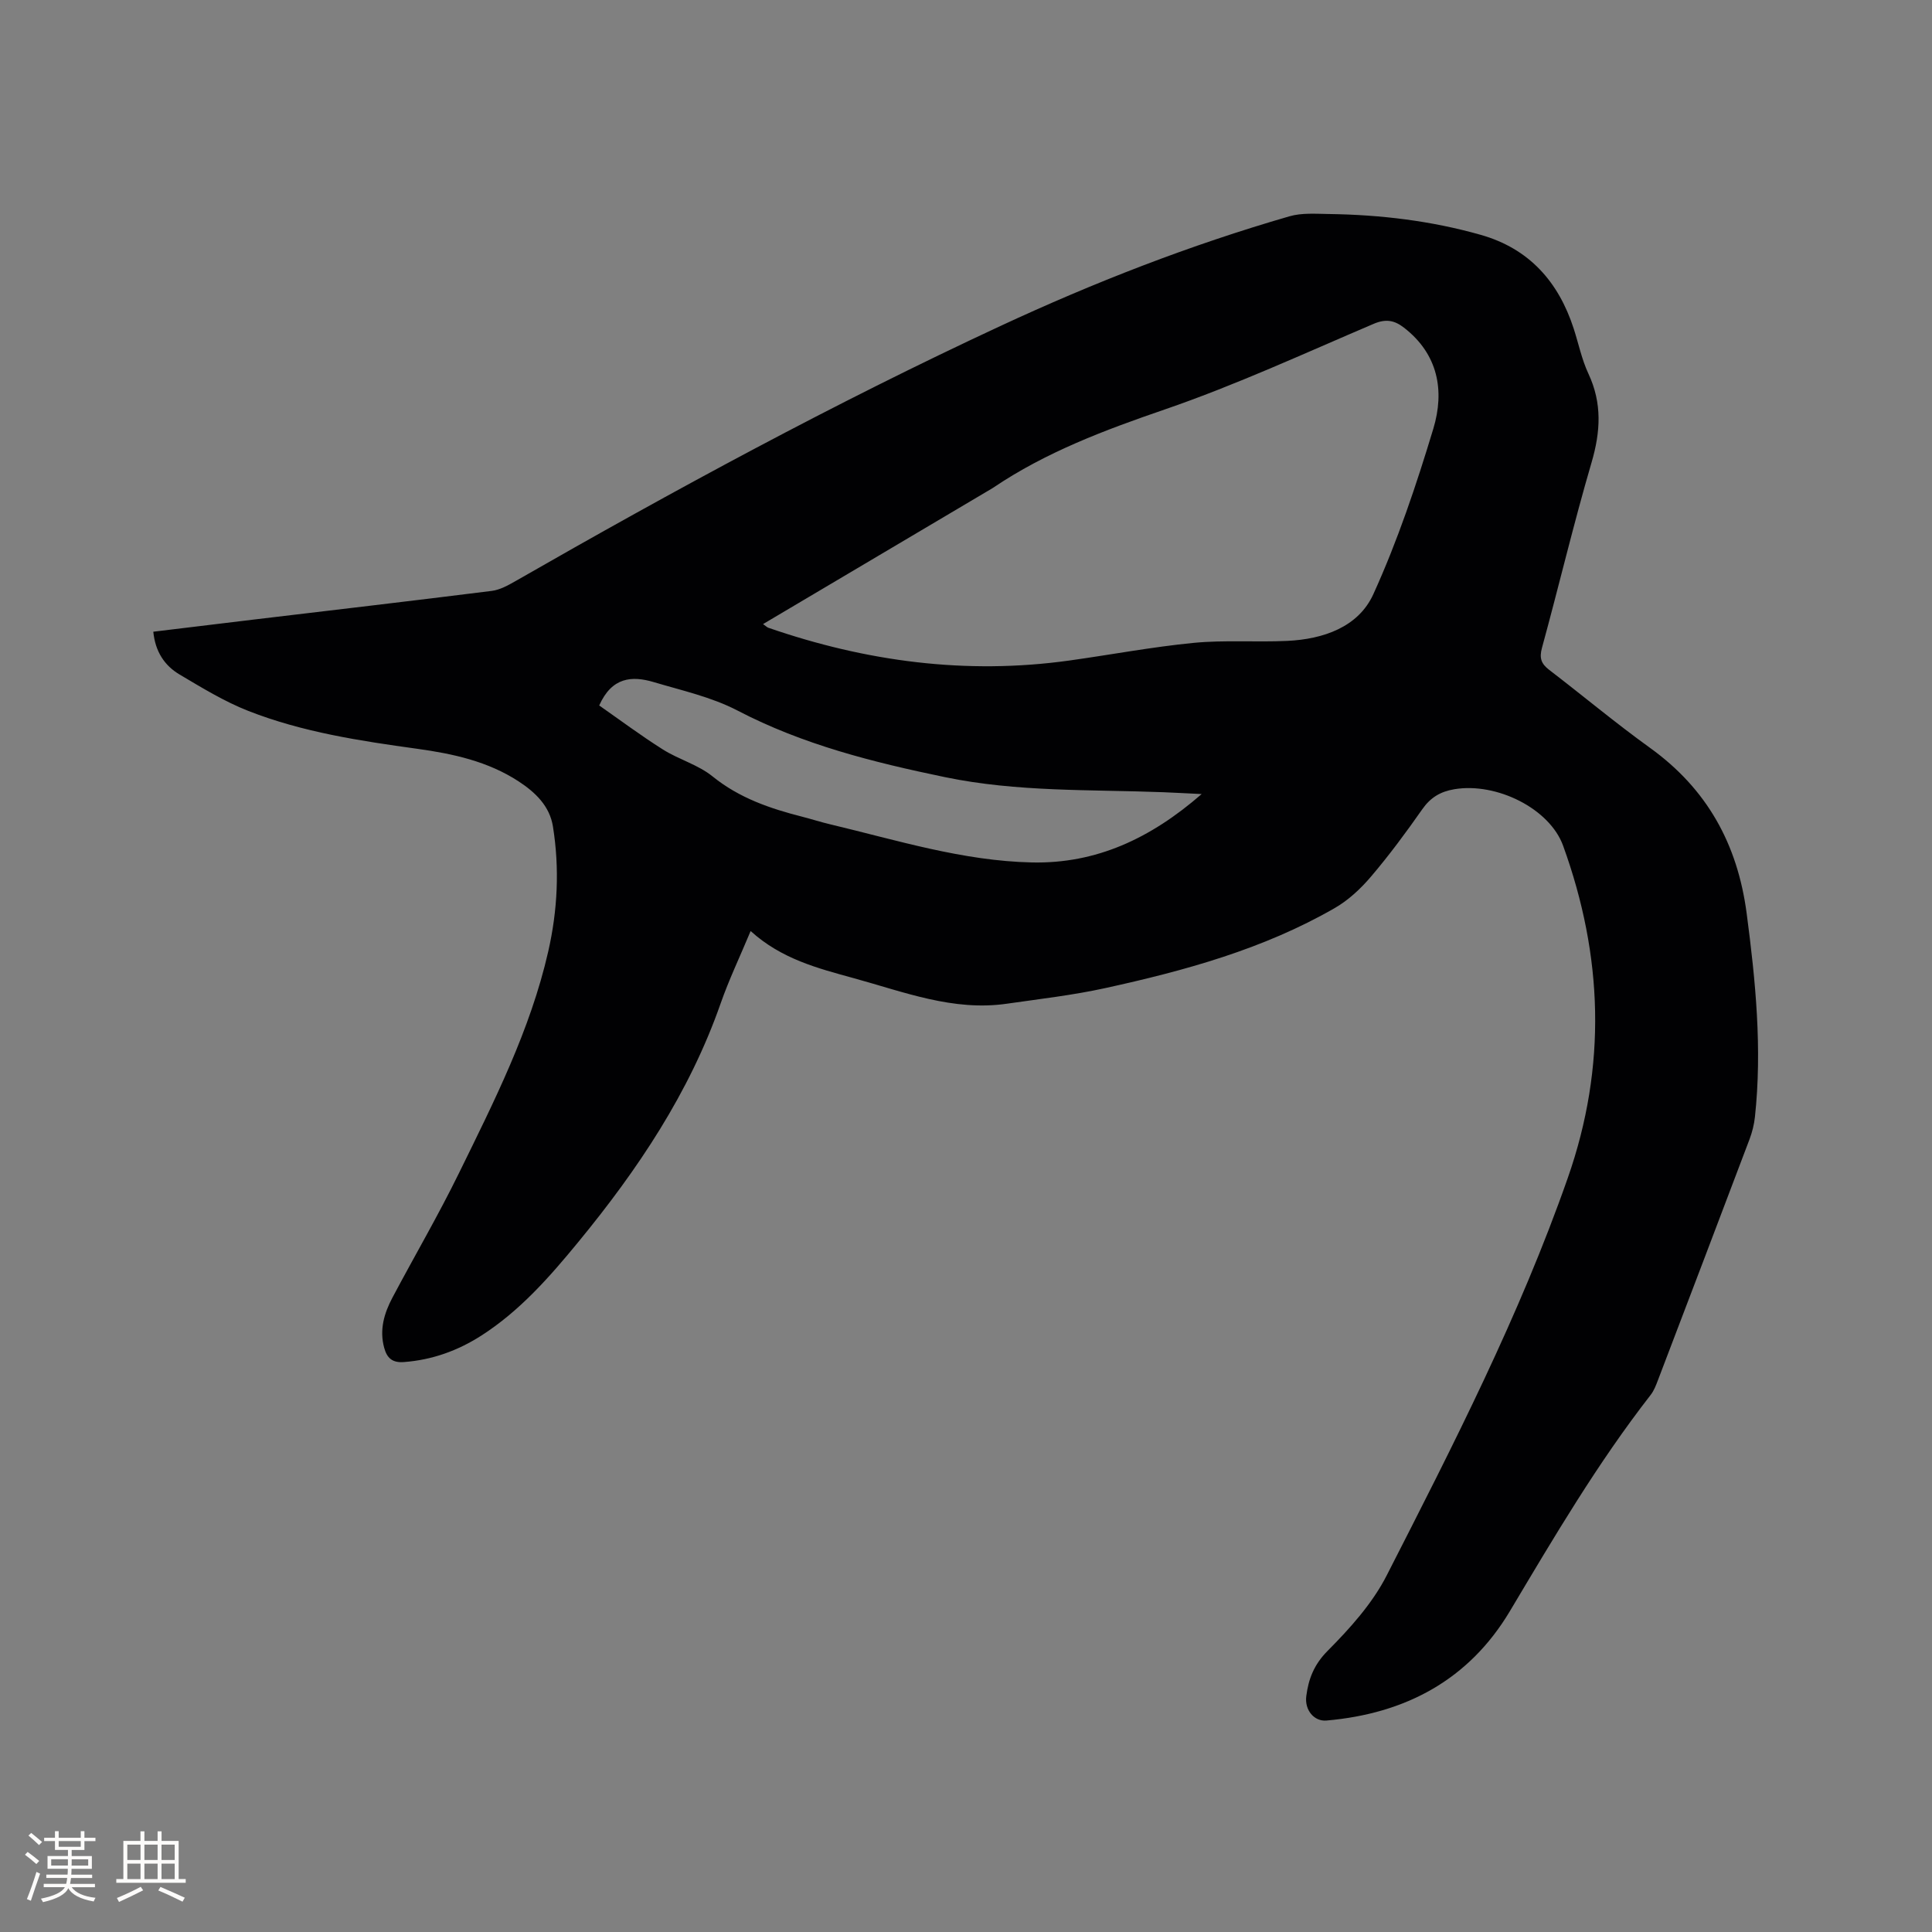
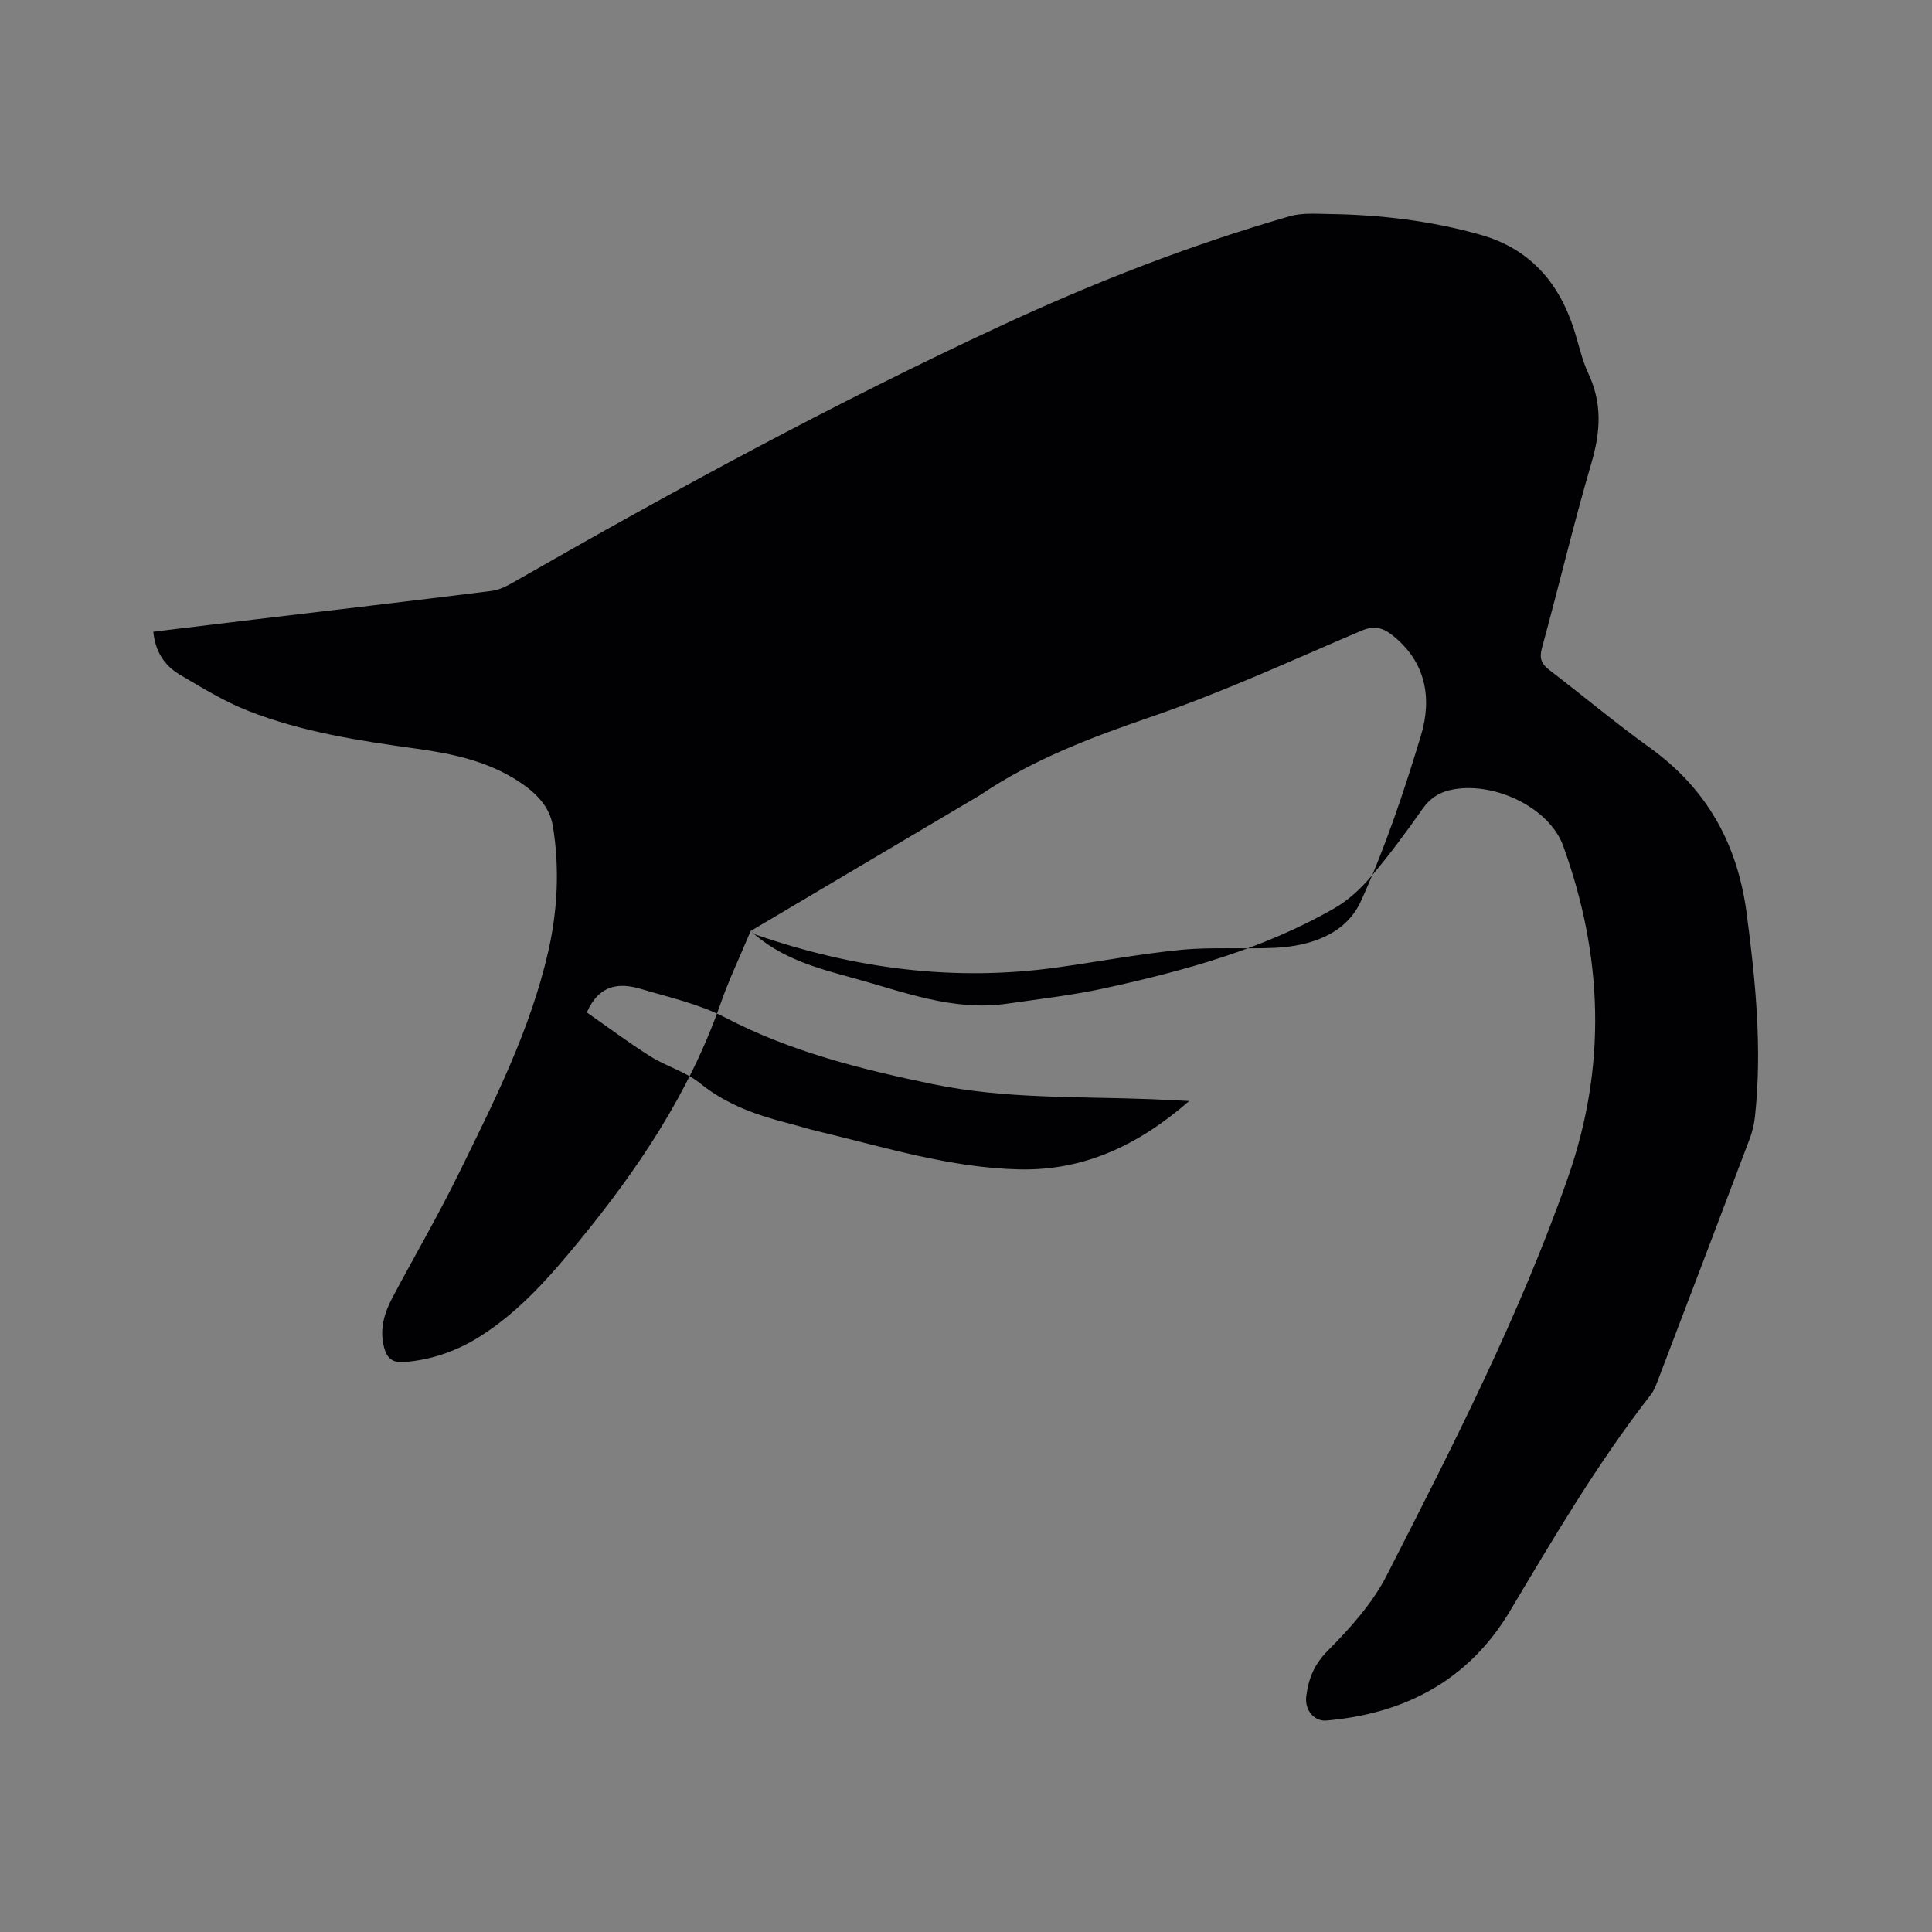
<svg xmlns="http://www.w3.org/2000/svg" enable-background="new 0 0 400 400" viewBox="0 0 400 400">
  <rect x="0" y="0" width="400" height="400" fill="#808080" stroke="none" />
-   <path d="m155.41 192.76c-2.27 5.44-4.51 10.12-6.21 14.99-6.47 18.49-17.16 34.42-29.48 49.41-5.94 7.23-12.08 14.23-20.05 19.35-4.9 3.14-10.2 5.05-16.05 5.49-2.39.18-3.5-.82-4.08-2.96-1.02-3.75 0-7.16 1.72-10.4 4.56-8.6 9.49-17.03 13.77-25.77 7.26-14.82 14.76-29.59 18.47-45.85 1.95-8.55 2.37-17.23.98-25.9-.67-4.23-3.63-7.07-7.1-9.34-6.37-4.16-13.61-5.73-20.99-6.75-11.87-1.64-23.74-3.44-34.95-7.83-4.98-1.95-9.63-4.81-14.26-7.55-3.12-1.85-5.04-4.75-5.44-8.86 7-.85 13.92-1.7 20.83-2.52 16.41-1.96 32.83-3.87 49.23-5.93 1.7-.21 3.39-1.15 4.93-2.03 32.81-18.81 66.03-36.84 100.34-52.79 19.43-9.04 39.33-16.79 59.91-22.74 2.56-.74 5.45-.51 8.19-.47 10.63.15 21.14 1.4 31.39 4.31 10.03 2.84 16.11 9.71 19.26 19.42 1.01 3.12 1.67 6.4 3.05 9.34 2.86 6.12 2.51 12.01.64 18.39-3.72 12.69-6.76 25.58-10.26 38.35-.58 2.12-.17 3.29 1.48 4.56 6.99 5.35 13.74 11.01 20.88 16.15 11.82 8.51 18.13 19.93 20.02 34.29 1.85 14.02 3.23 28.01 1.71 42.13-.17 1.56-.56 3.13-1.11 4.6-6.29 16.64-12.62 33.25-18.96 49.87-.41 1.08-.84 2.22-1.54 3.11-10.97 14.09-19.99 29.42-29.11 44.72-8.52 14.29-21.67 21.25-38 22.67-2.49.22-4.54-2.11-4.17-5.04.45-3.54 1.59-6.54 4.41-9.38 4.65-4.68 9.29-9.83 12.25-15.64 13.71-26.86 27.48-53.71 37.49-82.3 8.1-23.12 7.28-45.97-.97-68.75-2.79-7.72-13.81-13.17-22.52-11.71-2.91.49-4.95 1.72-6.66 4.17-3.34 4.77-6.82 9.48-10.59 13.91-2.14 2.52-4.71 4.92-7.56 6.55-14.77 8.49-31.02 12.94-47.49 16.55-6.71 1.47-13.57 2.25-20.37 3.23-11.11 1.6-21.3-2.45-31.69-5.29-7.44-2.05-14.95-3.96-21.34-9.76zm2.57-63.55c.59.41.82.66 1.1.76 20.24 7 40.95 9.76 62.28 6.79 8.6-1.2 17.15-2.82 25.77-3.66 6.41-.62 12.93-.11 19.38-.41 7.45-.35 14.73-2.85 17.83-9.68 5.02-11.03 8.91-22.64 12.42-34.27 2.35-7.81 1.03-15.39-6.08-20.9-1.99-1.54-3.76-1.87-6.29-.79-14.31 6.1-28.49 12.65-43.17 17.7-12.49 4.29-24.67 8.84-35.64 16.26-.35.24-.73.43-1.09.65-15.39 9.12-30.79 18.24-46.51 27.55zm-33.92 16.85c4.2 2.93 8.57 6.2 13.18 9.11 3.3 2.08 7.31 3.16 10.29 5.58 5.54 4.48 11.91 6.65 18.59 8.35 1.95.5 3.86 1.12 5.82 1.58 13.78 3.28 27.39 7.57 41.7 7.88 13.33.29 24.57-4.96 35.15-14.16-3.21-.15-5.57-.29-7.94-.38-15.09-.58-30.19-.01-45.2-3.12-14.89-3.09-29.38-6.71-42.98-13.8-5.36-2.79-11.5-4.14-17.36-5.89-4.47-1.32-8.63-1.04-11.25 4.85z" fill="#010103" />
+   <path d="m155.41 192.76c-2.27 5.44-4.51 10.12-6.21 14.99-6.47 18.49-17.16 34.42-29.48 49.41-5.94 7.23-12.08 14.23-20.05 19.35-4.9 3.14-10.2 5.05-16.05 5.49-2.39.18-3.5-.82-4.08-2.96-1.02-3.75 0-7.16 1.72-10.4 4.56-8.6 9.49-17.03 13.77-25.77 7.26-14.82 14.76-29.59 18.47-45.85 1.95-8.55 2.37-17.23.98-25.9-.67-4.23-3.63-7.07-7.1-9.34-6.37-4.16-13.61-5.73-20.99-6.75-11.87-1.64-23.74-3.44-34.95-7.83-4.98-1.95-9.63-4.81-14.26-7.55-3.12-1.85-5.04-4.75-5.44-8.86 7-.85 13.92-1.7 20.83-2.52 16.41-1.96 32.83-3.87 49.23-5.93 1.7-.21 3.39-1.15 4.93-2.03 32.81-18.81 66.03-36.84 100.34-52.79 19.43-9.04 39.33-16.79 59.91-22.74 2.56-.74 5.45-.51 8.19-.47 10.63.15 21.14 1.4 31.39 4.31 10.03 2.84 16.11 9.71 19.26 19.42 1.01 3.12 1.67 6.4 3.05 9.34 2.86 6.12 2.51 12.01.64 18.39-3.72 12.69-6.76 25.58-10.26 38.35-.58 2.12-.17 3.29 1.48 4.56 6.99 5.35 13.74 11.01 20.88 16.15 11.82 8.51 18.13 19.93 20.02 34.29 1.85 14.02 3.23 28.01 1.71 42.13-.17 1.56-.56 3.13-1.11 4.6-6.29 16.64-12.62 33.25-18.96 49.87-.41 1.08-.84 2.22-1.54 3.11-10.97 14.09-19.99 29.42-29.11 44.72-8.52 14.29-21.67 21.25-38 22.67-2.49.22-4.54-2.11-4.17-5.04.45-3.54 1.59-6.54 4.41-9.38 4.65-4.68 9.29-9.83 12.25-15.64 13.71-26.86 27.48-53.71 37.49-82.3 8.1-23.12 7.28-45.97-.97-68.75-2.79-7.72-13.81-13.17-22.52-11.71-2.91.49-4.95 1.72-6.66 4.17-3.34 4.77-6.82 9.48-10.59 13.91-2.14 2.52-4.71 4.92-7.56 6.55-14.77 8.49-31.02 12.94-47.49 16.55-6.71 1.47-13.57 2.25-20.37 3.23-11.11 1.6-21.3-2.45-31.69-5.29-7.44-2.05-14.95-3.96-21.34-9.76zc.59.41.82.66 1.1.76 20.24 7 40.95 9.76 62.28 6.79 8.6-1.2 17.15-2.82 25.77-3.66 6.41-.62 12.93-.11 19.38-.41 7.45-.35 14.73-2.85 17.83-9.68 5.02-11.03 8.91-22.64 12.42-34.27 2.35-7.81 1.03-15.39-6.08-20.9-1.99-1.54-3.76-1.87-6.29-.79-14.31 6.1-28.49 12.65-43.17 17.7-12.49 4.29-24.67 8.84-35.64 16.26-.35.24-.73.43-1.09.65-15.39 9.12-30.79 18.24-46.51 27.55zm-33.92 16.85c4.2 2.93 8.57 6.2 13.18 9.11 3.3 2.08 7.31 3.16 10.29 5.58 5.54 4.48 11.91 6.65 18.59 8.35 1.95.5 3.86 1.12 5.82 1.58 13.78 3.28 27.39 7.57 41.7 7.88 13.33.29 24.57-4.96 35.15-14.16-3.21-.15-5.57-.29-7.94-.38-15.09-.58-30.19-.01-45.2-3.12-14.89-3.09-29.38-6.71-42.98-13.8-5.36-2.79-11.5-4.14-17.36-5.89-4.47-1.32-8.63-1.04-11.25 4.85z" fill="#010103" />
  <g fill="#fcfbfa">
-     <path d="m5.17 384 .55-.58c.85.61 1.65 1.24 2.4 1.87l-.59.64c-.83-.73-1.62-1.38-2.36-1.93m1.22 9.53-.82-.34c.71-1.76 1.37-3.64 1.98-5.63.24.13.5.25.76.36-.6 1.67-1.24 3.54-1.92 5.61m-.5-13.5.57-.54c.56.44 1.31 1.06 2.26 1.87l-.64.64c-.68-.66-1.41-1.32-2.19-1.97m3.25.46h2.24v-1.36h.77v1.36h4.57v-1.36h.76v1.36h2.28v.69h-2.28v1.84h-2.64v1.26h4.18v2.64h-4.21c0 .45-.02.86-.05 1.21h4.32v.69h-4.38c-.04.34-.1.75-.19 1.22h5.15v.69h-4.82c.87 1.19 2.51 1.92 4.93 2.19-.17.31-.3.57-.37.76-2.77-.49-4.52-1.41-5.26-2.76-.56 1.26-2.3 2.23-5.24 2.9-.12-.24-.26-.48-.43-.72 2.73-.55 4.38-1.34 4.96-2.38h-4.38v-.69h4.65c.1-.38.17-.79.21-1.22h-4.32v-.69h4.4c.03-.34.05-.75.05-1.21h-4.2v-2.64h4.23v-1.26h-2.69v-1.84h-2.24zm1.46 4.46v1.29h3.45c.01-.4.02-.57.01-.53v-.32-.45h-3.46zm1.55-2.59h4.57v-1.19h-4.57zm6.11 2.59h-3.42v.77c-.01.19-.01.37-.02.53h3.44z" />
-     <path d="m32.63 379.16h.82v1.98h3.54v7.89h1.46v.78h-14.37v-.78h1.46v-7.89h3.54v-1.98h.82v1.98h2.73zm-3.49 11.48.5.73c-1.61.82-3.28 1.63-5 2.41-.13-.27-.28-.55-.44-.82 1.75-.72 3.4-1.49 4.94-2.32m-2.78-5.55h2.73v-3.18h-2.73zm0 3.95h2.73v-3.2h-2.73zm3.54-3.95h2.73v-3.18h-2.73zm0 3.95h2.73v-3.2h-2.73zm7.89 4.68c-1.84-.92-3.51-1.7-5.02-2.32l.45-.73c1.89.8 3.57 1.55 5.04 2.23zm-1.62-11.81h-2.73v3.18h2.73zm-2.73 7.13h2.73v-3.2h-2.73z" />
-   </g>
+     </g>
</svg>